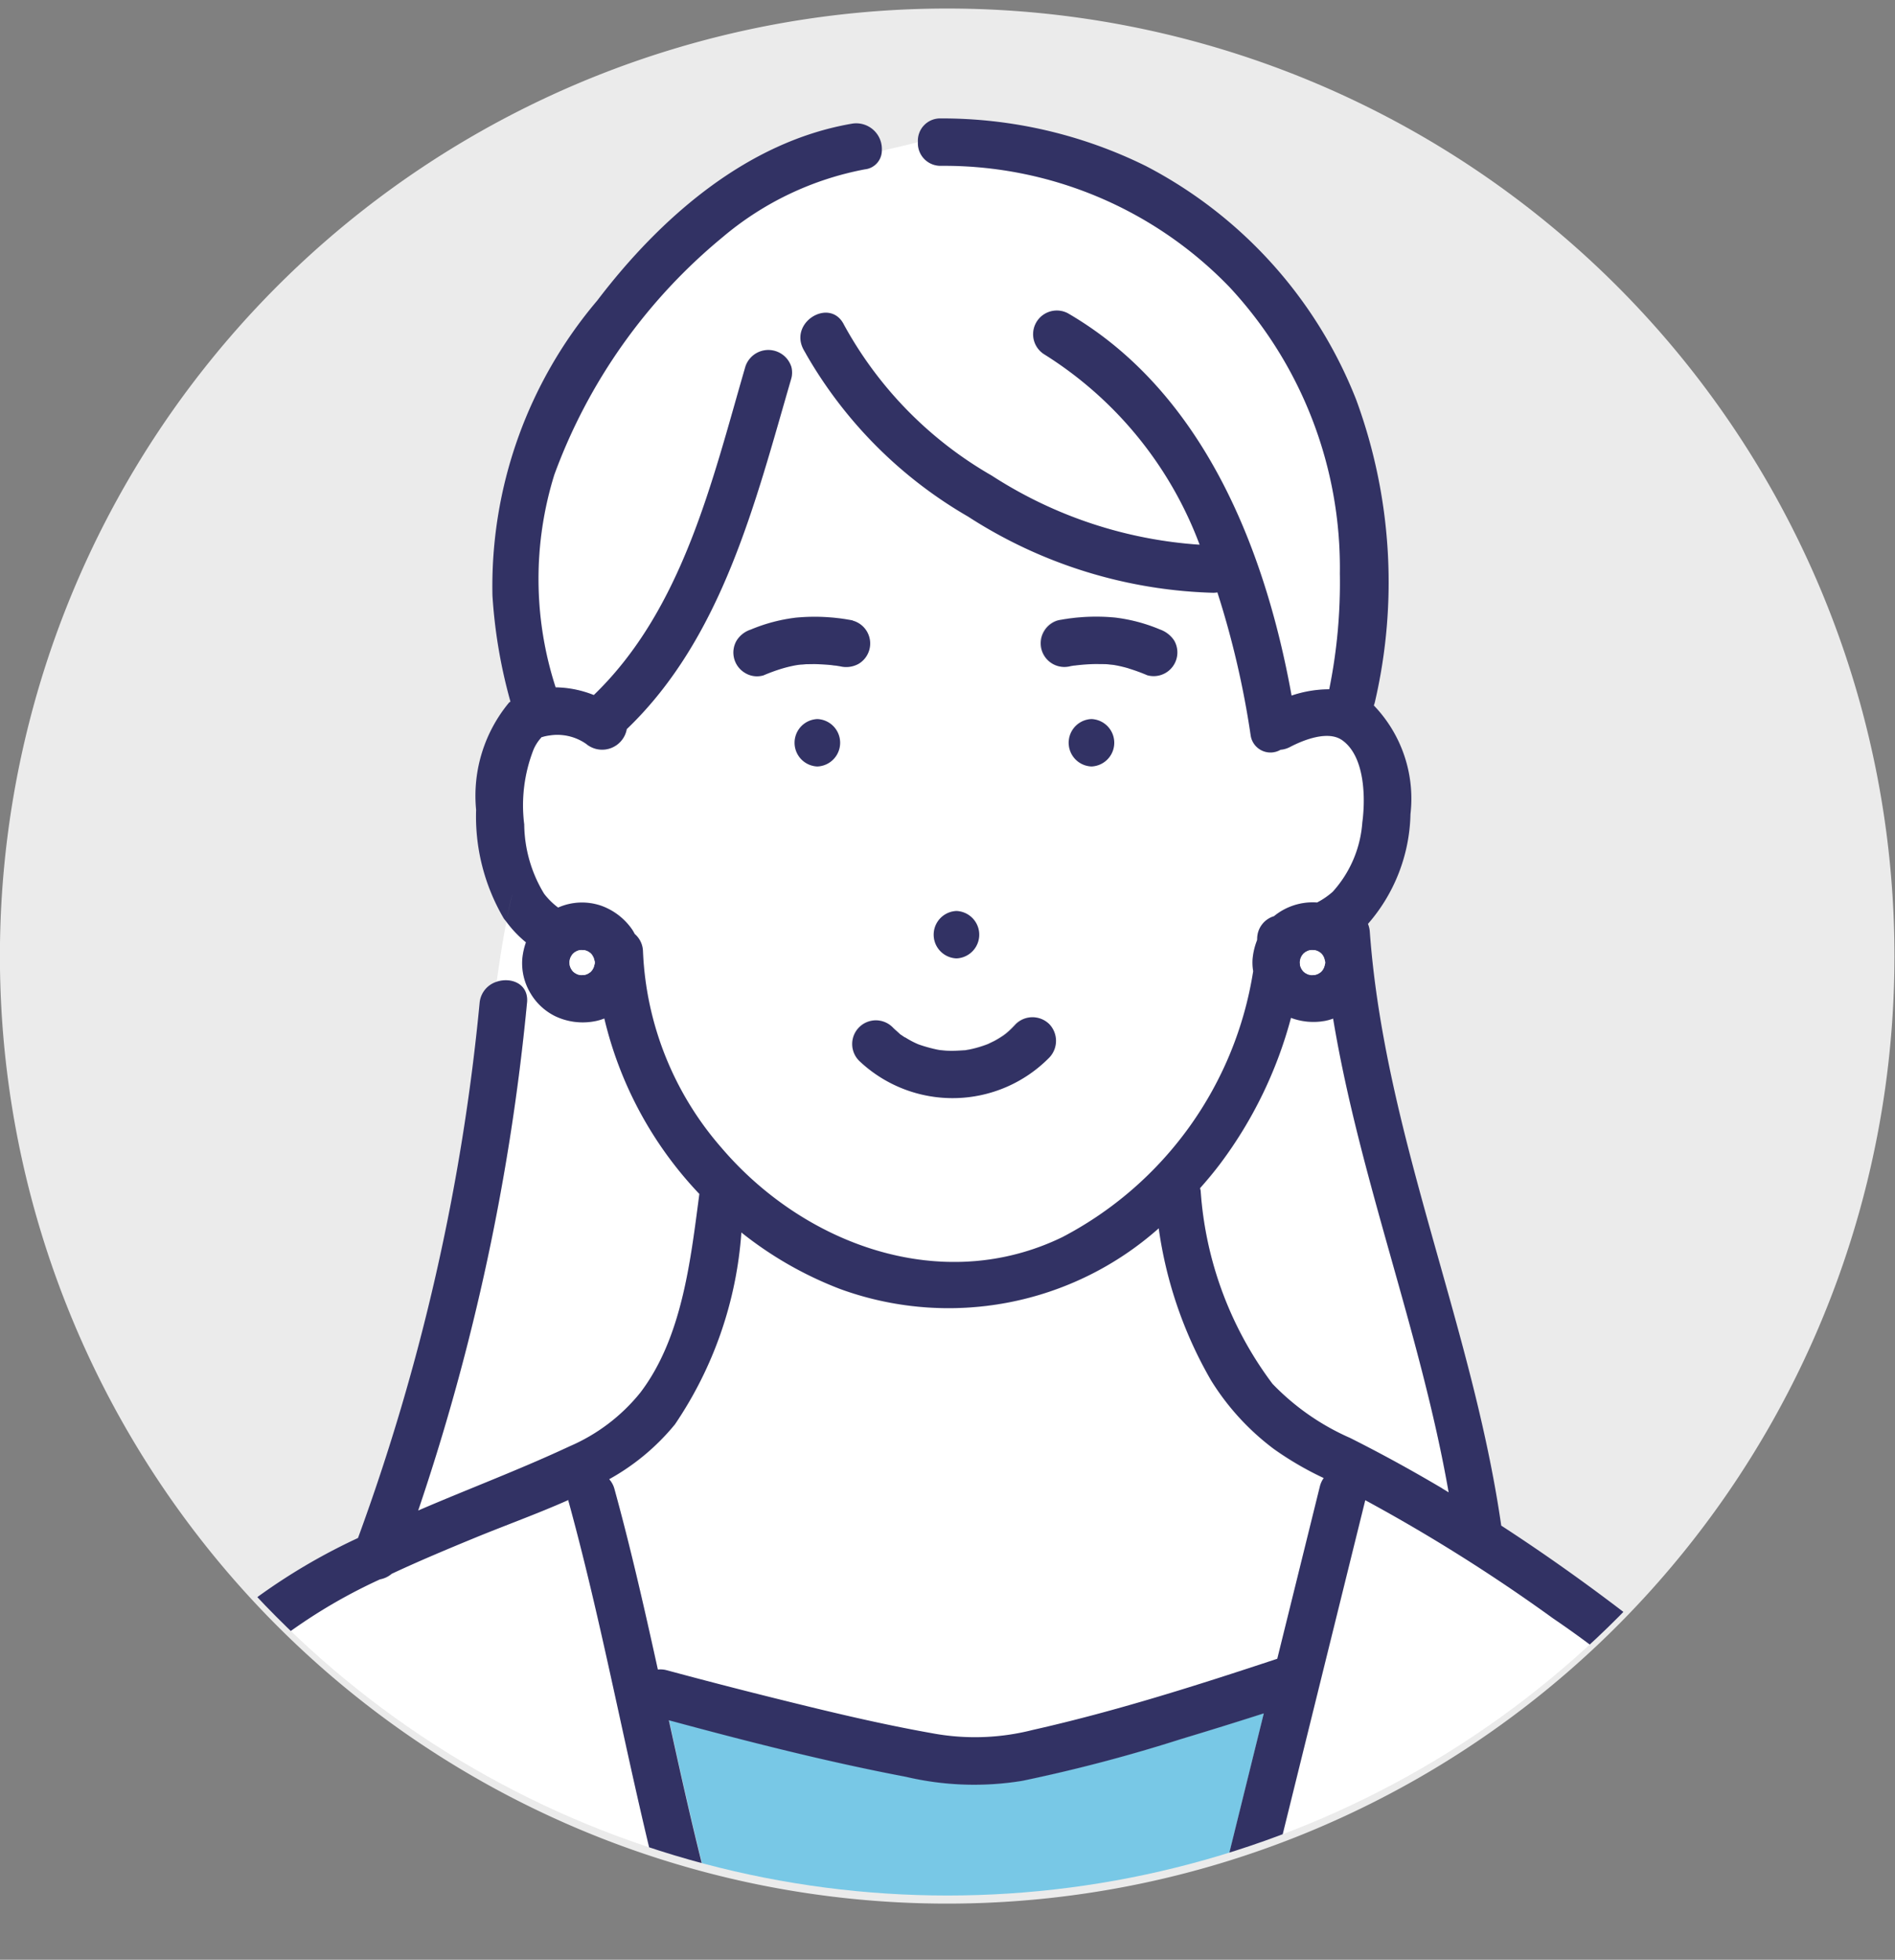
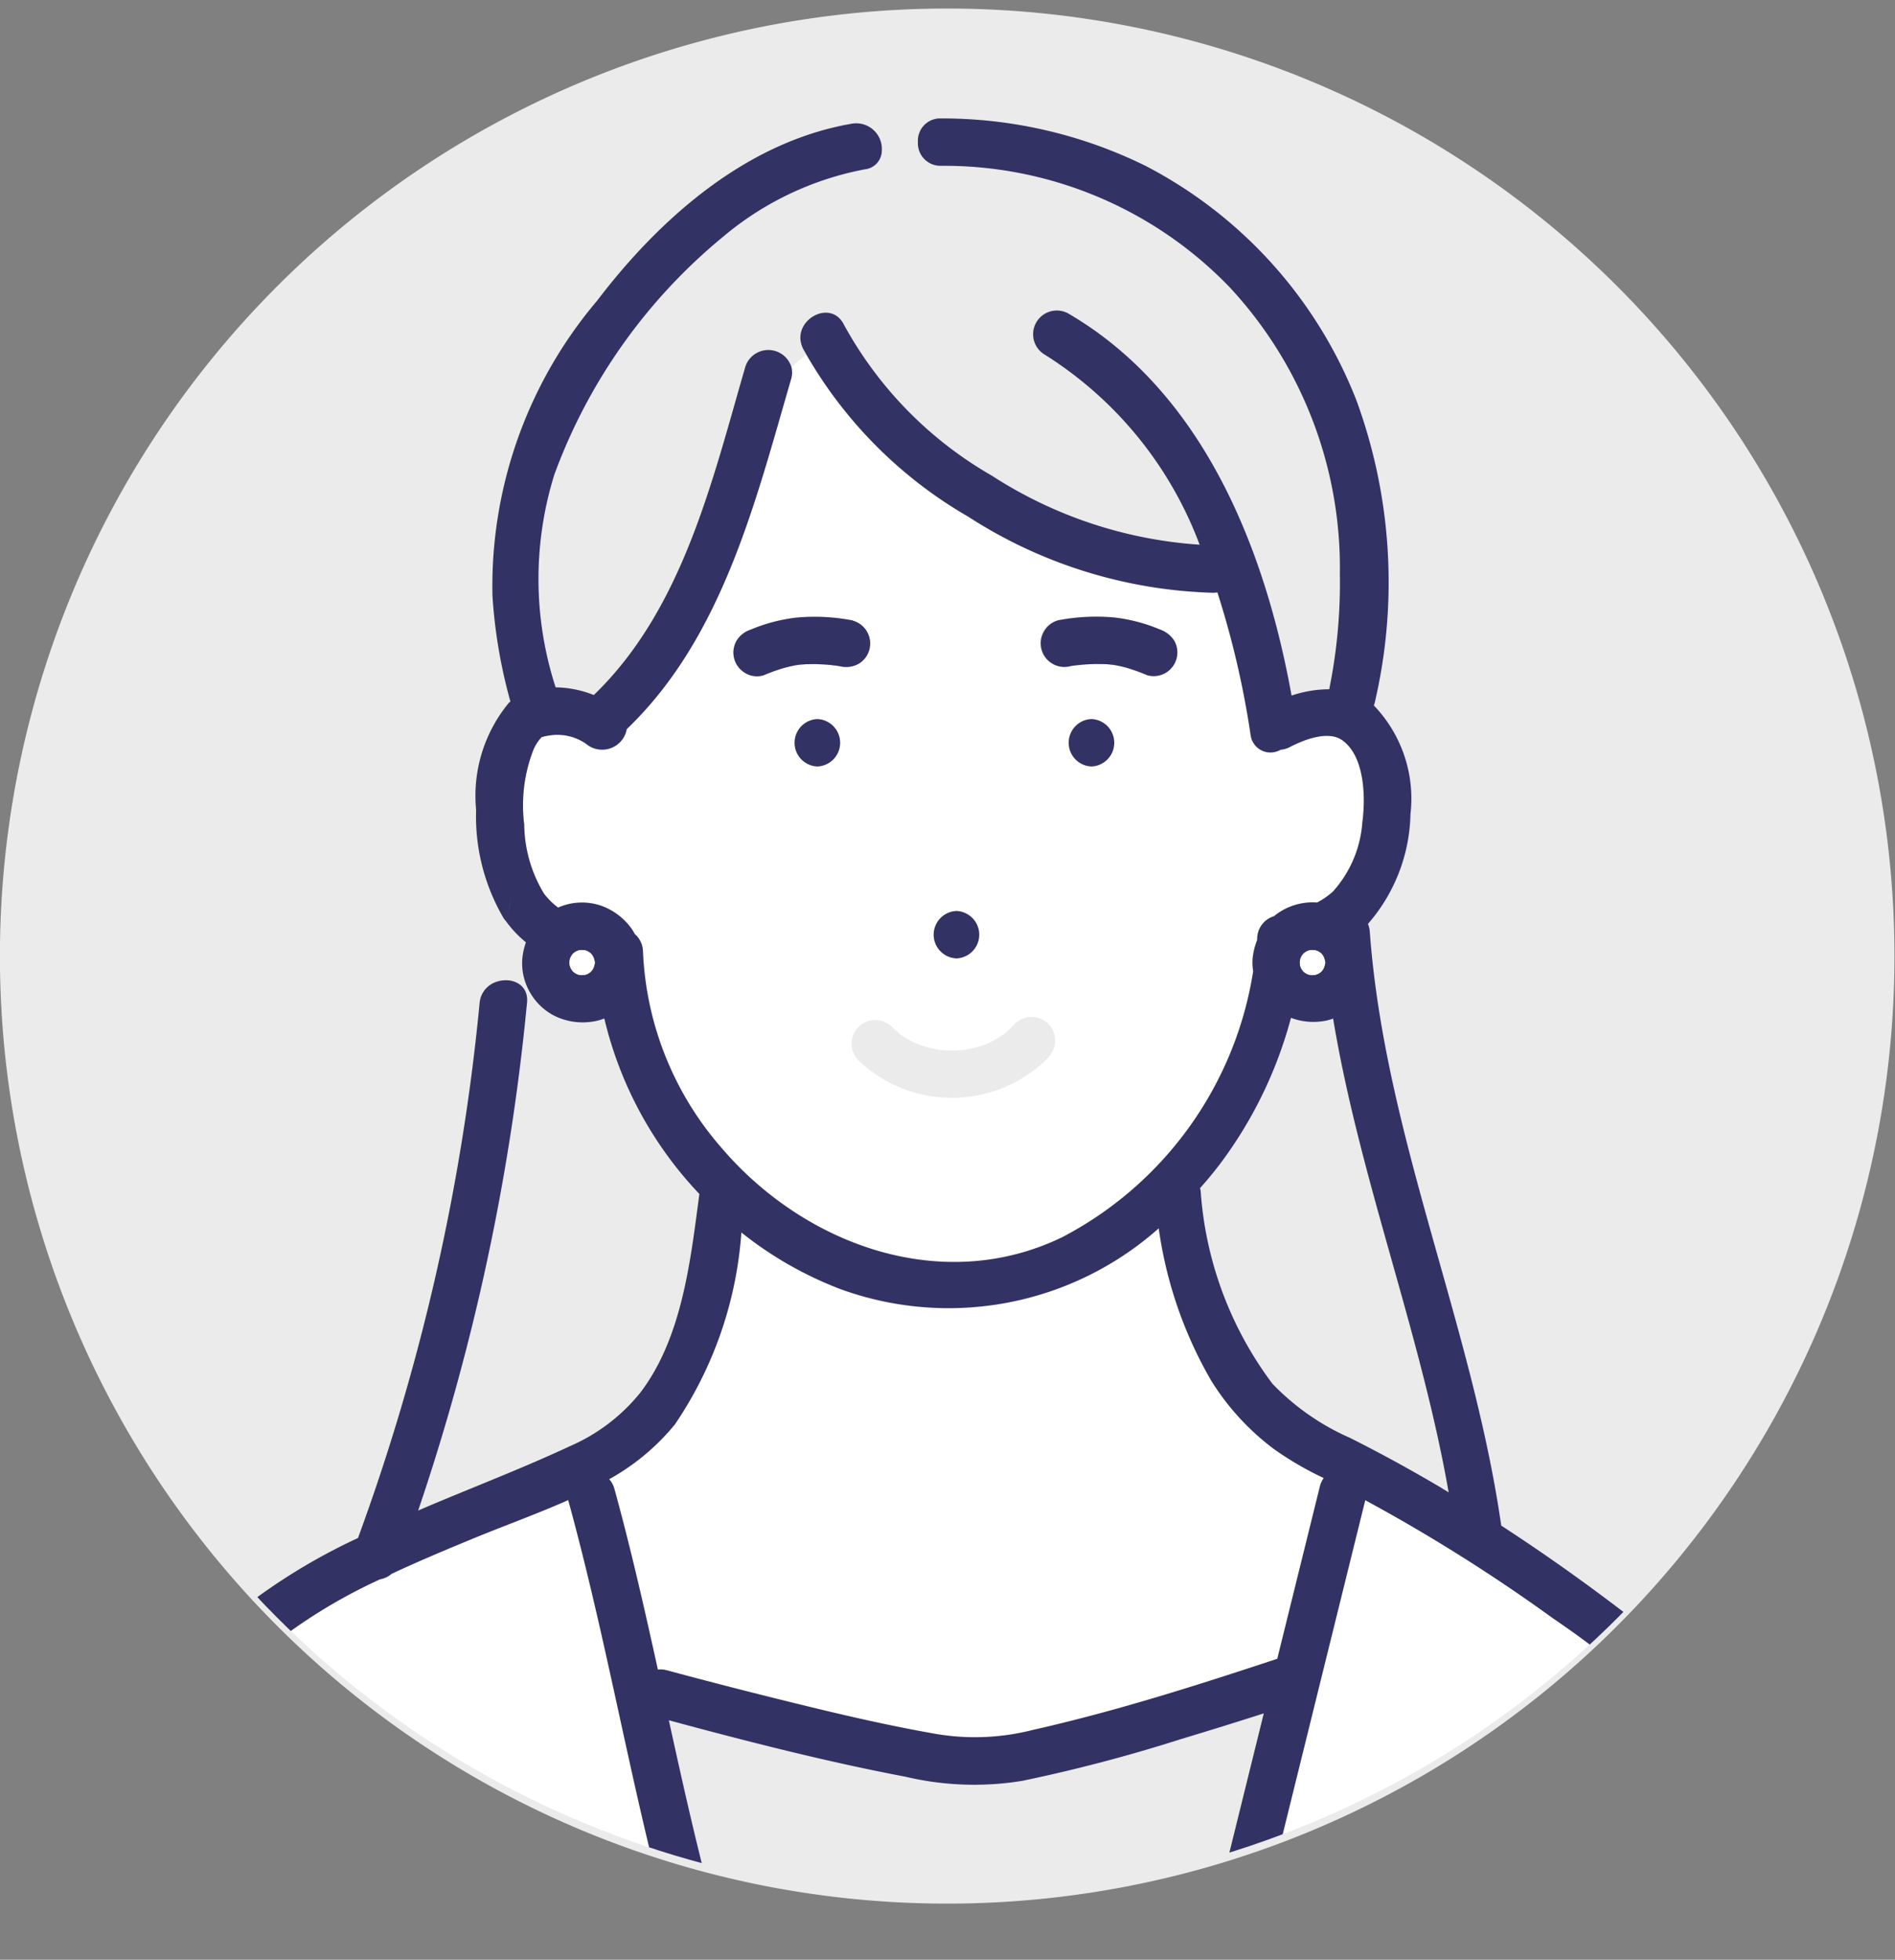
<svg xmlns="http://www.w3.org/2000/svg" width="51.715" height="53.467" viewBox="0 0 51.715 53.467">
  <rect x="0" y="0" width="51.715" height="53.467" fill="#808080" stroke="none" />
  <defs>
    <clipPath id="clip-path">
      <rect id="사각형_29" data-name="사각형 29" width="51.703" height="53.234" fill="none" />
    </clipPath>
    <clipPath id="clip-path-2">
      <circle id="타원_1" data-name="타원 1" cx="25.857" cy="25.857" r="25.857" fill="none" />
    </clipPath>
  </defs>
  <g id="그룹_64" data-name="그룹 64" transform="translate(0 0.267)">
    <g id="그룹_61" data-name="그룹 61" transform="translate(0 -0.034)">
      <g id="그룹_60" data-name="그룹 60" clip-path="url(#clip-path)">
        <path id="패스_49" data-name="패스 49" d="M25.851,0A25.851,25.851,0,1,0,51.7,25.851,25.851,25.851,0,0,0,25.851,0" fill="#ebebeb" />
      </g>
    </g>
    <g id="그룹_63" data-name="그룹 63" transform="translate(0 -0.267)">
      <g id="그룹_62" data-name="그룹 62" transform="translate(0 0)" clip-path="url(#clip-path-2)">
-         <path id="패스_50" data-name="패스 50" d="M117.649,95.927a1.336,1.336,0,0,1-.216.061,1.745,1.745,0,0,1-.934-.081,11.593,11.593,0,0,1-1.926,3.972c-.176.234-.363.458-.556.675a.676.676,0,0,1,.017.069,9.88,9.88,0,0,0,1.96,5.267,6.629,6.629,0,0,0,2.116,1.476q1.287.645,2.525,1.382c.056.033.111.069.167.1-.764-4.367-2.428-8.553-3.153-12.926" transform="translate(-81.267 -68.126)" fill="#fff" />
        <path id="패스_51" data-name="패스 51" d="M76.012,121.893a6.827,6.827,0,0,1-1.7-1.858,11.421,11.421,0,0,1-1.432-4.155,8.635,8.635,0,0,1-8.69,1.657,10.1,10.1,0,0,1-2.7-1.544,10.647,10.647,0,0,1-1.814,5.237,6.206,6.206,0,0,1-1.794,1.5.638.638,0,0,1,.144.266c.448,1.629.822,3.277,1.185,4.927a.655.655,0,0,1,.246.02q1.442.392,2.894.749c1.433.356,2.872.707,4.326.965a6.38,6.38,0,0,0,2.761-.085c2.258-.508,4.482-1.214,6.678-1.943l1.162-4.7a.65.65,0,0,1,.105-.228,8.786,8.786,0,0,1-1.371-.8" transform="translate(-41.258 -82.362)" fill="#fff" />
        <path id="패스_52" data-name="패스 52" d="M91.705,98.938h0" transform="translate(-65.364 -70.286)" fill="#78c8e6" />
-         <path id="패스_53" data-name="패스 53" d="M42.7,88.942a61.262,61.262,0,0,1-2.97,13.851c.187-.08.373-.16.561-.238,1.192-.5,2.4-.965,3.57-1.512a5.035,5.035,0,0,0,1.933-1.466c1.144-1.5,1.37-3.607,1.611-5.42a10.434,10.434,0,0,1-2.594-4.787,1.373,1.373,0,0,1-.257.075,1.75,1.75,0,0,1-1.079-.135,1.625,1.625,0,0,1-.9-1.561,1.862,1.862,0,0,1,.1-.456,3.115,3.115,0,0,1-.537-.566c-.113.571-.191,1.106-.267,1.64.394-.134.885.056.83.575" transform="translate(-28.317 -61.583)" fill="#fff" />
-         <path id="패스_54" data-name="패스 54" d="M58.385,18.32c-.368-.744.748-1.4,1.116-.652a10.615,10.615,0,0,0,4.032,4.115,11.888,11.888,0,0,0,5.673,1.886,10.434,10.434,0,0,0-4.25-5.2.647.647,0,0,1,.653-1.116c3.674,2.127,5.379,6.4,6.107,10.432a3.221,3.221,0,0,1,1.028-.173,14.576,14.576,0,0,0,.29-3.157,11.237,11.237,0,0,0-3.009-7.813,10.816,10.816,0,0,0-7.882-3.311.615.615,0,0,1-.624-.649c-.336.087-.667.16-.986.237a.517.517,0,0,1-.465.508,8.439,8.439,0,0,0-3.881,1.852,15.143,15.143,0,0,0-4.592,6.481,9.58,9.58,0,0,0,.036,5.8,2.925,2.925,0,0,1,1.042.21C55.1,25.424,55.9,21.928,56.808,18.8a.659.659,0,0,1,1.255.011,5.1,5.1,0,0,1,.412-.332c-.028-.054-.062-.105-.089-.16" transform="translate(-36.464 -8.804)" fill="#fff" />
        <path id="패스_55" data-name="패스 55" d="M72.071,43.4c-.383-.27-1.049-.008-1.42.185a.673.673,0,0,1-.26.077.546.546,0,0,1-.817-.4,24.392,24.392,0,0,0-.906-3.894.715.715,0,0,1-.111.011,12.975,12.975,0,0,1-6.695-2.08,12.037,12.037,0,0,1-4.407-4.419,5.21,5.21,0,0,0-.411.332.622.622,0,0,1-.008.333c-.975,3.352-1.875,7.05-4.484,9.547a.682.682,0,0,1-1.113.4,1.375,1.375,0,0,0-1.013-.227.98.98,0,0,0-.187.042l-.011,0-.006.007a1.185,1.185,0,0,0-.212.323,4.17,4.17,0,0,0-.258,2.054,3.7,3.7,0,0,0,.542,1.889,1.917,1.917,0,0,0,.383.378,1.613,1.613,0,0,1,1.183-.047,1.743,1.743,0,0,1,.833.64,1.329,1.329,0,0,1,.075.128.651.651,0,0,1,.225.479,8.687,8.687,0,0,0,2.138,5.35c2.261,2.653,6.022,4.037,9.307,2.442A9.919,9.919,0,0,0,69.643,49.7a1.379,1.379,0,0,1-.016-.338,1.836,1.836,0,0,1,.119-.5c0-.021,0-.041.006-.062a.644.644,0,0,1,.458-.6,1.666,1.666,0,0,1,1.177-.374,2.073,2.073,0,0,0,.427-.294,3.145,3.145,0,0,0,.807-1.885c.09-.664.075-1.809-.551-2.25M61.547,48.056a.647.647,0,0,1,0,1.293.647.647,0,0,1,0-1.293m-3.8-3.94a.647.647,0,0,1,0-1.293.647.647,0,0,1,0,1.293m.62-2.741-.107-.017c-.153-.007-.049-.007-.007,0h.016c-.057,0-.114-.014-.17-.019-.112-.011-.225-.018-.338-.022s-.207,0-.31,0q-.077,0-.154.01l-.073.008-.063.01c-.047.008-.093.018-.139.028-.086.019-.17.041-.254.067a4.845,4.845,0,0,0-.493.181.623.623,0,0,1-.5-.065.646.646,0,0,1-.232-.884.715.715,0,0,1,.386-.3,4.6,4.6,0,0,1,1.234-.325,5.437,5.437,0,0,1,1.546.076.646.646,0,0,1,.154,1.181.7.7,0,0,1-.5.065m5.7,10.678a3.7,3.7,0,0,1-5.188.087.646.646,0,0,1,.914-.914c.067.069.142.128.21.195,0,0,0,0,0,0l.013.007c.036.024.072.049.109.073q.112.071.23.13c.04.02.08.038.12.057-.122-.06-.011,0,.019.005a3.98,3.98,0,0,0,.521.144l.051.01.1.01c.091.007.183.011.275.011s.2-.007.3-.015h.018c.046-.007.092-.015.138-.024a3.02,3.02,0,0,0,.5-.15c.028-.016.146-.07.175-.086a2.758,2.758,0,0,0,.238-.146l.068-.051.067-.057c.072-.064.138-.132.2-.2a.653.653,0,0,1,.914,0,.66.66,0,0,1,0,.914m1.158-7.937a.647.647,0,0,1,0-1.293.647.647,0,0,1,0,1.293m2.318-2.943a.659.659,0,0,1-.3.386.648.648,0,0,1-.5.065,4.924,4.924,0,0,0-.508-.186c-.084-.025-.169-.047-.255-.065l-.14-.028-.039-.006-.1-.01c-.052,0-.1-.007-.155-.01-.1,0-.207,0-.311,0s-.227.011-.34.023l-.085.009-.052.007-.019,0-.092.015a.646.646,0,0,1-.73-.949.647.647,0,0,1,.386-.3,5.458,5.458,0,0,1,1.546-.076,4.574,4.574,0,0,1,1.234.325.767.767,0,0,1,.386.3.654.654,0,0,1,.065.5" transform="translate(-35.445 -23.202)" fill="#fff" />
        <path id="패스_56" data-name="패스 56" d="M26.506,153.359c-1.058-3.852-1.708-7.806-2.767-11.658-.005-.019-.006-.036-.009-.053-.848.379-1.732.693-2.553,1.032-.757.312-1.52.632-2.269.981a.665.665,0,0,1-.318.151,14.651,14.651,0,0,0-3.612,2.345c-1.11,1.022-1.62,2.728-2.092,4.114-.354,1.04-.674,2.1-.942,3.162a.57.57,0,0,1-.419.441H27.15c-.007-.02-.013-.041-.02-.062a.592.592,0,0,1-.624-.454" transform="translate(-8.215 -100.729)" fill="#fff" />
-         <path id="패스_57" data-name="패스 57" d="M78.785,166.011,79.8,161.9q-1.124.363-2.255.7a43.085,43.085,0,0,1-4.333,1.14,8.131,8.131,0,0,1-3.177-.109c-2.176-.413-4.332-.965-6.471-1.543.393,1.794.793,3.587,1.28,5.358a.629.629,0,0,1-.623.8c.007.021.013.042.021.062H78.736c.01-.045.022-.09.034-.134a.615.615,0,0,1-.341-.726l.356-1.44" transform="translate(-45.306 -115.165)" fill="#78c8e6" />
        <path id="패스_58" data-name="패스 58" d="M130.609,153.736a25.716,25.716,0,0,0-1.476-5.019,5.636,5.636,0,0,0-1.183-1.812,26.1,26.1,0,0,0-2.6-2.014,46.816,46.816,0,0,0-5.133-3.239l-.353,1.427-2.542,10.283a.609.609,0,0,1-.906.382c-.012.044-.024.088-.034.134h14.274a.7.7,0,0,1-.048-.141" transform="translate(-82.954 -100.731)" fill="#fff" />
        <path id="패스_59" data-name="패스 59" d="M101.273,59.175a4.927,4.927,0,0,1,.508.185.646.646,0,0,0,.5-.065.647.647,0,0,0,.232-.884.768.768,0,0,0-.386-.3,4.566,4.566,0,0,0-1.234-.326,5.478,5.478,0,0,0-1.546.076.648.648,0,0,0-.386.3.646.646,0,0,0,.73.949l.092-.015.019,0,.052-.007.085-.009c.113-.011.226-.019.34-.023s.207,0,.311,0q.078,0,.155.01l.1.01.04.006c.047.008.093.017.139.027.086.019.171.041.255.066" transform="translate(-70.47 -40.937)" fill="#323264" />
        <path id="패스_60" data-name="패스 60" d="M72.933,57.864a5.448,5.448,0,0,0-1.546-.076,4.589,4.589,0,0,0-1.234.326.713.713,0,0,0-.386.3.646.646,0,0,0,.232.884.622.622,0,0,0,.5.065,4.944,4.944,0,0,1,.493-.181c.084-.025.169-.048.254-.067.046-.01.092-.02.139-.028l.063-.01.073-.008c.051,0,.1-.008.154-.011.1,0,.207-.005.31,0s.226.011.338.022c.056.005.114.016.17.019h-.009l.107.017a.7.7,0,0,0,.5-.065.646.646,0,0,0-.154-1.181" transform="translate(-49.664 -40.937)" fill="#323264" />
        <path id="패스_61" data-name="패스 61" d="M79.239,62.388h-.007c-.042-.006-.146-.006.007,0" transform="translate(-56.421 -44.232)" fill="#323264" />
        <path id="패스_62" data-name="패스 62" d="M102.154,67.5a.647.647,0,0,0,0,1.293.647.647,0,0,0,0-1.293" transform="translate(-72.367 -47.882)" fill="#323264" />
        <path id="패스_63" data-name="패스 63" d="M89.325,87.012a.647.647,0,0,0,0-1.293.647.647,0,0,0,0,1.293" transform="translate(-63.223 -60.865)" fill="#323264" />
-         <path id="패스_64" data-name="패스 64" d="M82.4,96.354c-.037-.023-.072-.049-.109-.073l-.013-.007s0,0,0,0c-.068-.067-.143-.126-.21-.195a.646.646,0,0,0-.914.914,3.7,3.7,0,0,0,5.188-.087.66.66,0,0,0,0-.914.653.653,0,0,0-.914,0c-.065.07-.131.138-.2.2l-.067.057-.068.051a2.757,2.757,0,0,1-.238.146c-.028.016-.146.07-.175.086a3.046,3.046,0,0,1-.5.15c-.046.009-.092.017-.138.024l-.018,0c-.1.007-.2.014-.3.015s-.183,0-.275-.011l-.1-.01-.051-.009a3.976,3.976,0,0,1-.52-.144c-.03-.01-.14-.066-.019-.006-.04-.02-.08-.037-.12-.057q-.118-.059-.23-.13m1.653.35h0" transform="translate(-57.707 -68.052)" fill="#323264" />
        <path id="패스_65" data-name="패스 65" d="M76.107,67.5a.647.647,0,0,0,0,1.293.647.647,0,0,0,0-1.293" transform="translate(-53.801 -47.882)" fill="#323264" />
        <path id="패스_66" data-name="패스 66" d="M55.01,59.869a32.261,32.261,0,0,0-1.233-4.436,9.919,9.919,0,0,0-1.068-2.139,8.374,8.374,0,0,0-1.858-1.77c-1.22-.95-2.477-1.852-3.774-2.694-.789-5.485-3.186-10.667-3.588-16.216a.684.684,0,0,0-.049-.2l0,0A4.7,4.7,0,0,0,44.6,29.419a3.667,3.667,0,0,0-1-2.965.745.745,0,0,0,.026-.079,14.437,14.437,0,0,0-.505-8.256,12.227,12.227,0,0,0-5.739-6.38,12.557,12.557,0,0,0-5.6-1.3.607.607,0,0,0-.624.643c.188-.049.376-.1.565-.164-.189.063-.378.115-.565.164a.616.616,0,0,0,.624.65,10.817,10.817,0,0,1,7.882,3.311,11.235,11.235,0,0,1,3.009,7.813,14.58,14.58,0,0,1-.29,3.157,3.231,3.231,0,0,0-1.028.172c-.728-4.035-2.433-8.3-6.107-10.432a.647.647,0,0,0-.652,1.116,10.434,10.434,0,0,1,4.25,5.2,11.889,11.889,0,0,1-5.674-1.886,10.619,10.619,0,0,1-4.032-4.115c-.369-.746-1.484-.092-1.116.652.027.055.061.106.089.16a4.3,4.3,0,0,1,.593-.365,4.3,4.3,0,0,0-.593.365A12.034,12.034,0,0,0,32.525,21.3a12.971,12.971,0,0,0,6.695,2.08.682.682,0,0,0,.111-.011,24.4,24.4,0,0,1,.907,3.894.546.546,0,0,0,.817.4.669.669,0,0,0,.26-.077c.371-.194,1.036-.456,1.42-.185.626.441.641,1.585.551,2.25a3.148,3.148,0,0,1-.807,1.886,2.077,2.077,0,0,1-.427.293,1.667,1.667,0,0,0-1.177.374.644.644,0,0,0-.458.6c0,.021,0,.041-.006.062a1.836,1.836,0,0,0-.119.5,1.379,1.379,0,0,0,.016.338A9.919,9.919,0,0,1,35.1,40.96c-3.285,1.594-7.046.211-9.307-2.442a8.689,8.689,0,0,1-2.138-5.35.649.649,0,0,0-.225-.479,1.271,1.271,0,0,0-.075-.128,1.741,1.741,0,0,0-.833-.64,1.611,1.611,0,0,0-1.183.048,1.936,1.936,0,0,1-.383-.378,3.705,3.705,0,0,1-.542-1.889,4.173,4.173,0,0,1,.258-2.054,1.186,1.186,0,0,1,.212-.323l.005-.007.012,0a1.016,1.016,0,0,1,.187-.042A1.375,1.375,0,0,1,22.1,27.5a.683.683,0,0,0,1.113-.4c2.61-2.5,3.509-6.2,4.484-9.547a.619.619,0,0,0,.008-.333,5.063,5.063,0,0,0-1.15,1.457,5.063,5.063,0,0,1,1.15-1.457.659.659,0,0,0-1.255-.011c-.909,3.126-1.711,6.623-4.137,8.961a2.928,2.928,0,0,0-1.042-.21,9.581,9.581,0,0,1-.036-5.8,15.145,15.145,0,0,1,4.592-6.481,8.436,8.436,0,0,1,3.881-1.851.517.517,0,0,0,.465-.509,3.782,3.782,0,0,0-1.9.892,3.782,3.782,0,0,1,1.9-.892.7.7,0,0,0-.809-.738c-2.878.49-5.244,2.576-6.959,4.829a12.052,12.052,0,0,0-2.858,8.045,13.947,13.947,0,0,0,.491,2.894c-.012.01-.026.016-.037.026a3.983,3.983,0,0,0-.9,2.926,5.493,5.493,0,0,0,.759,2.971c.02.028.044.052.064.08.049-.244.1-.492.167-.753-.065.261-.118.509-.167.753a3.1,3.1,0,0,0,.537.565,1.855,1.855,0,0,0-.1.456,1.587,1.587,0,0,0,.223.931,1.6,1.6,0,0,0,.68.63,1.751,1.751,0,0,0,1.079.135,1.377,1.377,0,0,0,.257-.075,10.436,10.436,0,0,0,2.594,4.788c-.241,1.813-.467,3.918-1.611,5.42a5.032,5.032,0,0,1-1.933,1.466c-1.17.547-2.377,1.015-3.569,1.513-.188.078-.374.158-.561.238a61.265,61.265,0,0,0,2.97-13.851c.055-.52-.436-.709-.83-.575a22.115,22.115,0,0,1-.427,2.347,22.115,22.115,0,0,0,.427-2.347.666.666,0,0,0-.463.575,58.648,58.648,0,0,1-3.319,14.6,16.391,16.391,0,0,0-3.8,2.446,10.077,10.077,0,0,0-2.364,4.268c-.434,1.21-.815,2.446-1.127,3.693a.631.631,0,0,0,.508.784h.319a.571.571,0,0,0,.419-.441c.267-1.066.587-2.122.942-3.162.472-1.387.982-3.093,2.092-4.115a14.646,14.646,0,0,1,3.612-2.345.668.668,0,0,0,.318-.151c.748-.35,1.511-.669,2.269-.981.821-.338,1.7-.653,2.553-1.032,0,.018,0,.035.009.053,1.058,3.852,1.708,7.806,2.767,11.658a.647.647,0,0,0,1.246-.344c-.487-1.771-.886-3.563-1.28-5.358,2.139.578,4.295,1.129,6.471,1.543a8.131,8.131,0,0,0,3.177.109,43.085,43.085,0,0,0,4.333-1.14q1.131-.34,2.255-.7l-1.016,4.11-.356,1.44c-.2.808,1.047,1.152,1.246.344l2.542-10.283.353-1.427A46.761,46.761,0,0,1,48.5,51.367a26.061,26.061,0,0,1,2.6,2.014,5.639,5.639,0,0,1,1.183,1.812,25.706,25.706,0,0,1,1.476,5.02.7.7,0,0,0,.048.141h1.122a.621.621,0,0,0,.077-.485M22.339,33.488a1.017,1.017,0,0,1-.033.117c-.015.027-.03.054-.047.079l-.05.05c-.026.017-.052.033-.079.047s-.058.018-.088.025-.064,0-.1,0-.059-.015-.088-.025-.053-.03-.079-.047-.034-.033-.05-.05-.033-.052-.047-.079-.018-.058-.024-.088,0-.064,0-.1.015-.059.024-.088.03-.053.047-.079.033-.034.05-.05.052-.033.079-.047.058-.018.088-.024.064,0,.1,0,.059.015.088.024.054.031.079.047.034.033.05.05.032.052.047.079a1.1,1.1,0,0,1,.033.117c0,.006,0,.013,0,.019s0,.013,0,.019m19.249-.067c.007-.03.015-.059.025-.088s.03-.053.047-.079.033-.034.05-.05.052-.033.079-.047.058-.018.088-.024.064,0,.1,0,.059.015.088.024.053.031.079.047.034.033.05.05.033.052.047.079a1.1,1.1,0,0,1,.032.117c0,.006,0,.013,0,.019s0,.013,0,.019a1.1,1.1,0,0,1-.032.117c-.015.027-.031.054-.047.079s-.033.034-.05.05-.052.033-.08.047-.058.018-.088.025-.064,0-.1,0-.059-.015-.088-.025-.054-.03-.08-.047-.034-.033-.05-.05-.033-.052-.047-.079-.018-.058-.025-.088,0-.064,0-.1m.541,14.35-1.162,4.7c-2.2.729-4.42,1.435-6.678,1.943a6.377,6.377,0,0,1-2.761.085c-1.454-.258-2.893-.608-4.325-.964q-1.45-.361-2.894-.75a.662.662,0,0,0-.246-.02c-.363-1.65-.737-3.3-1.185-4.927a.64.64,0,0,0-.144-.266,6.2,6.2,0,0,0,1.794-1.495,10.647,10.647,0,0,0,1.814-5.237,10.094,10.094,0,0,0,2.7,1.544,8.636,8.636,0,0,0,8.69-1.657,11.421,11.421,0,0,0,1.432,4.155,6.827,6.827,0,0,0,1.7,1.858,8.81,8.81,0,0,0,1.371.8.65.65,0,0,0-.105.228m3.347.059c-.826-.489-1.667-.952-2.525-1.382a6.624,6.624,0,0,1-2.116-1.476,9.882,9.882,0,0,1-1.96-5.267.7.7,0,0,0-.017-.07c.193-.217.38-.441.556-.675a11.6,11.6,0,0,0,1.926-3.972,1.748,1.748,0,0,0,.934.081,1.336,1.336,0,0,0,.216-.061c.726,4.373,2.389,8.559,3.153,12.926-.056-.034-.111-.07-.167-.1" transform="translate(-6.108 -7.208)" fill="#323264" />
        <path id="패스_67" data-name="패스 67" d="M54.812,89.76a1.078,1.078,0,0,0-.032-.117c-.015-.027-.031-.054-.047-.079s-.033-.034-.05-.05-.052-.033-.079-.047-.058-.018-.088-.025-.064,0-.1,0-.059.015-.088.025-.054.03-.079.047l-.05.05c-.017.026-.033.052-.047.079s-.018.058-.025.088,0,.064,0,.1.015.059.025.088.03.053.047.079.033.034.05.05.052.033.079.047.058.018.088.024.064,0,.1,0,.059-.015.088-.024.054-.031.08-.047.034-.033.05-.05.033-.052.047-.079a1.1,1.1,0,0,0,.032-.117c0-.006,0-.013,0-.019s0-.013,0-.019" transform="translate(-38.582 -63.518)" fill="#fff" />
        <path id="패스_68" data-name="패스 68" d="M124.2,89.761a1.075,1.075,0,0,0-.032-.117c-.015-.027-.031-.054-.047-.079s-.033-.034-.05-.05-.052-.033-.079-.047-.058-.018-.088-.025-.064,0-.1,0-.059.015-.088.025-.054.03-.079.047-.034.033-.05.05-.033.052-.047.079-.018.058-.025.088,0,.064,0,.1.015.059.025.088.03.053.047.079.033.034.05.05.052.033.08.047.058.018.088.024.064,0,.1,0,.059-.015.088-.024.054-.031.08-.047.034-.033.05-.05.033-.052.047-.08a1.077,1.077,0,0,0,.032-.117c0-.006,0-.013,0-.019s0-.013,0-.019" transform="translate(-88.039 -63.518)" fill="#fff" />
      </g>
    </g>
  </g>
</svg>